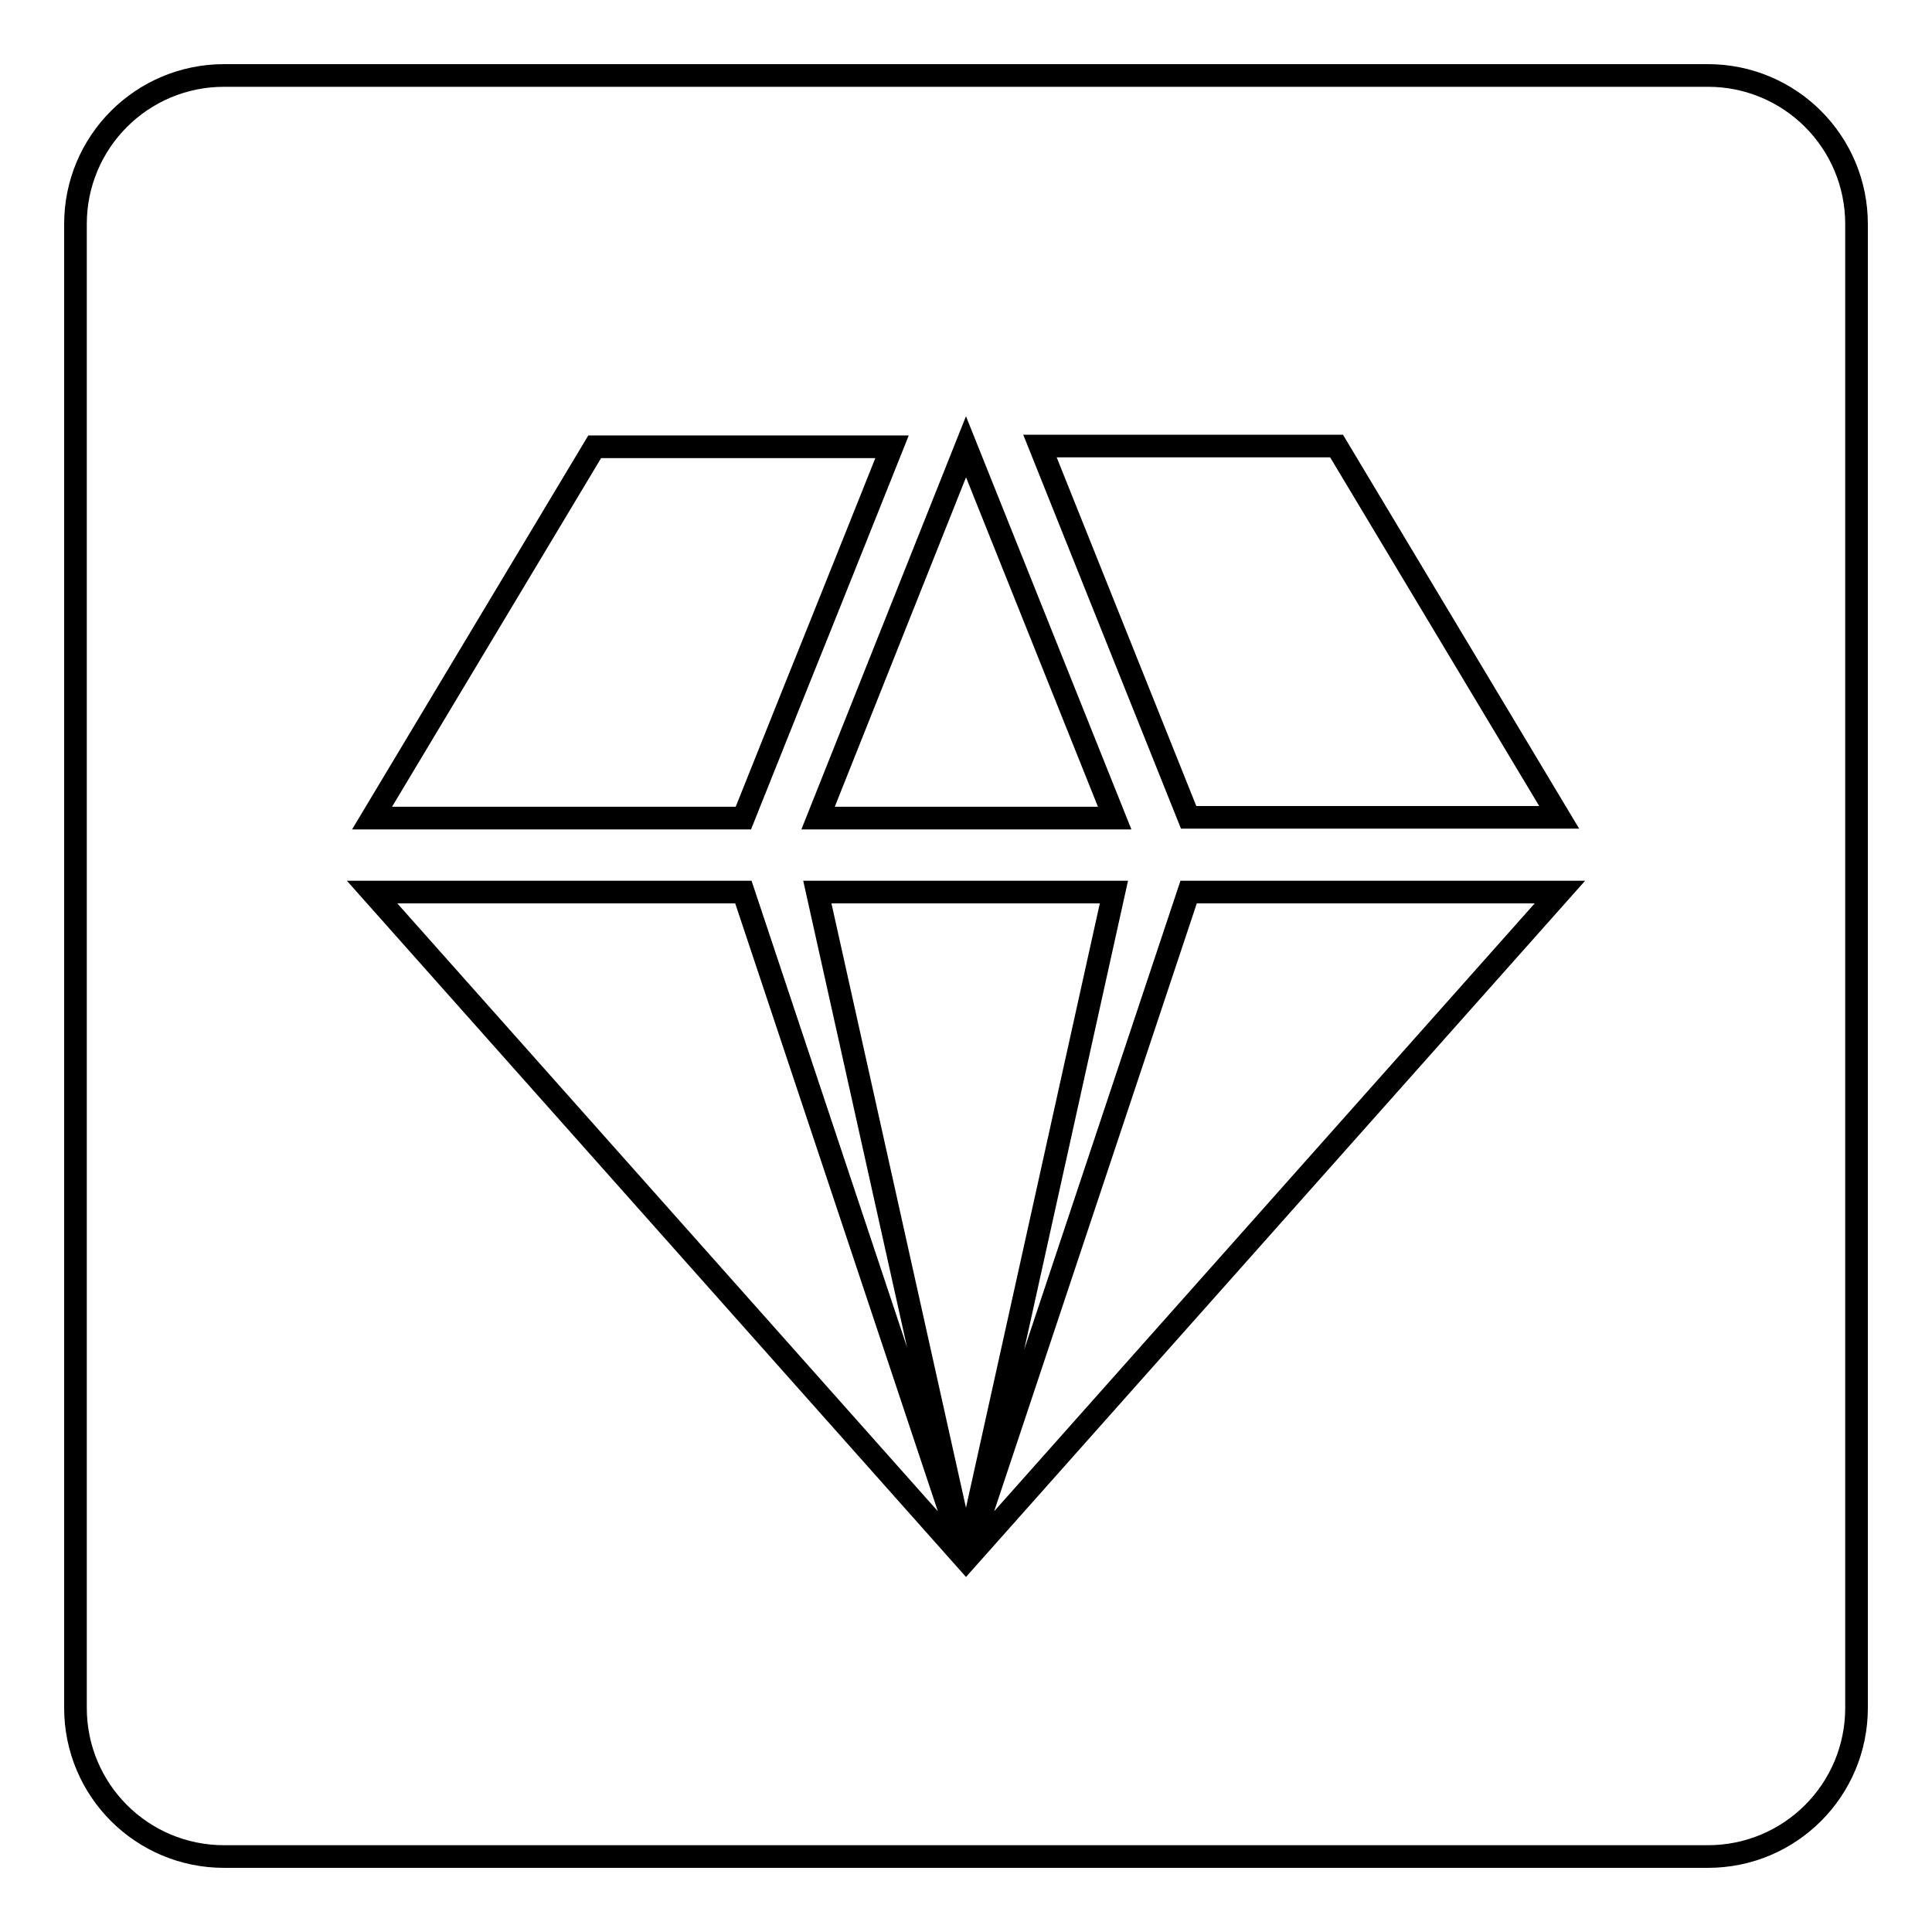
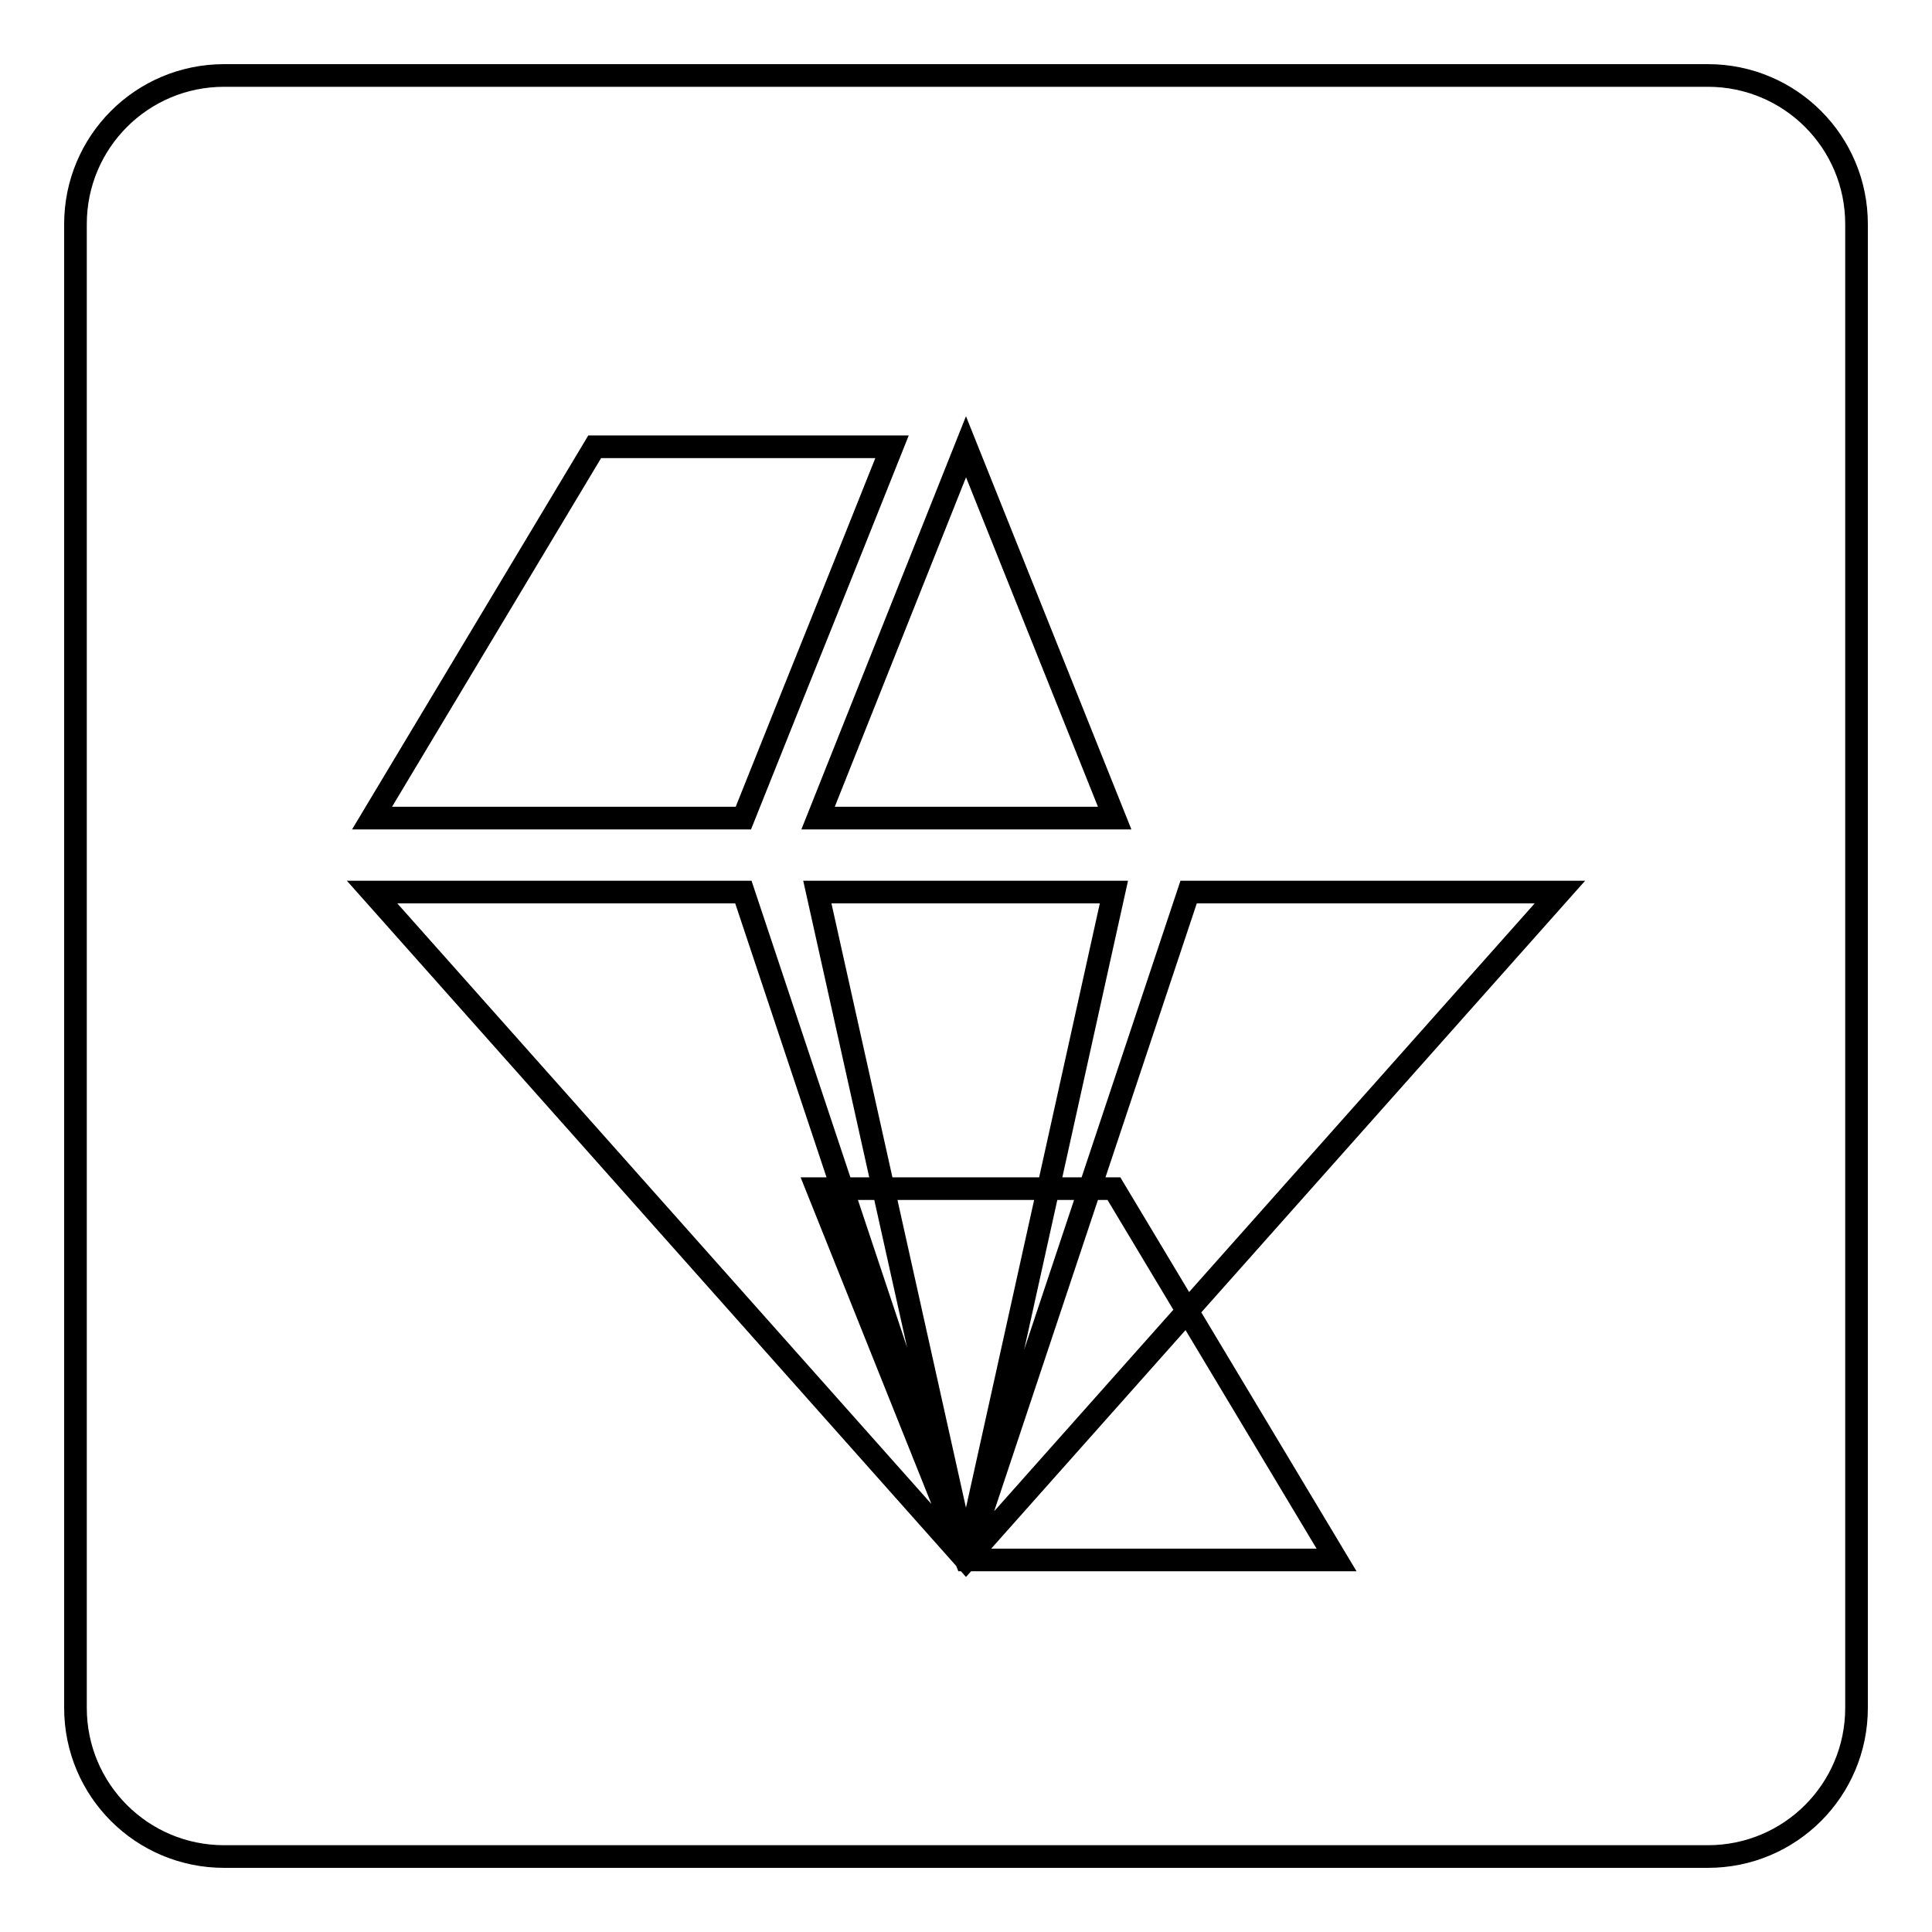
<svg xmlns="http://www.w3.org/2000/svg" version="1.1" x="0px" y="0px" viewBox="0 0 256 256" enable-background="new 0 0 256 256" xml:space="preserve">
  <g>
-     <path stroke-width="3" fill-opacity="0" stroke="#000000" d="M226.3,10H29.7C18.8,10,10,18.8,10,29.7v196.6c0,10.9,8.8,19.7,19.7,19.7h196.6c10.9,0,19.7-8.8,19.7-19.7 V29.7C246,18.8,237.2,10,226.3,10z M78.8,59.2h19.7h19.7c0,0-8.7,21.8-13.1,32.7l-6.6,16.5H49.3L78.8,59.2z M128,59.2l19.7,49.2 h-39.3L128,59.2z M128,206.7l-78.7-88.5h49.2L128,206.7l-19.7-88.5h39.3L128,206.7l29.5-88.5h19.7h29.5L128,206.7z M157.5,108.3 l-19.7-49.2h39.3l29.5,49.2H157.5z" />
+     <path stroke-width="3" fill-opacity="0" stroke="#000000" d="M226.3,10H29.7C18.8,10,10,18.8,10,29.7v196.6c0,10.9,8.8,19.7,19.7,19.7h196.6c10.9,0,19.7-8.8,19.7-19.7 V29.7C246,18.8,237.2,10,226.3,10z M78.8,59.2h19.7h19.7c0,0-8.7,21.8-13.1,32.7l-6.6,16.5H49.3L78.8,59.2z M128,59.2l19.7,49.2 h-39.3L128,59.2z M128,206.7l-78.7-88.5h49.2L128,206.7l-19.7-88.5h39.3L128,206.7l29.5-88.5h19.7h29.5L128,206.7z l-19.7-49.2h39.3l29.5,49.2H157.5z" />
  </g>
</svg>